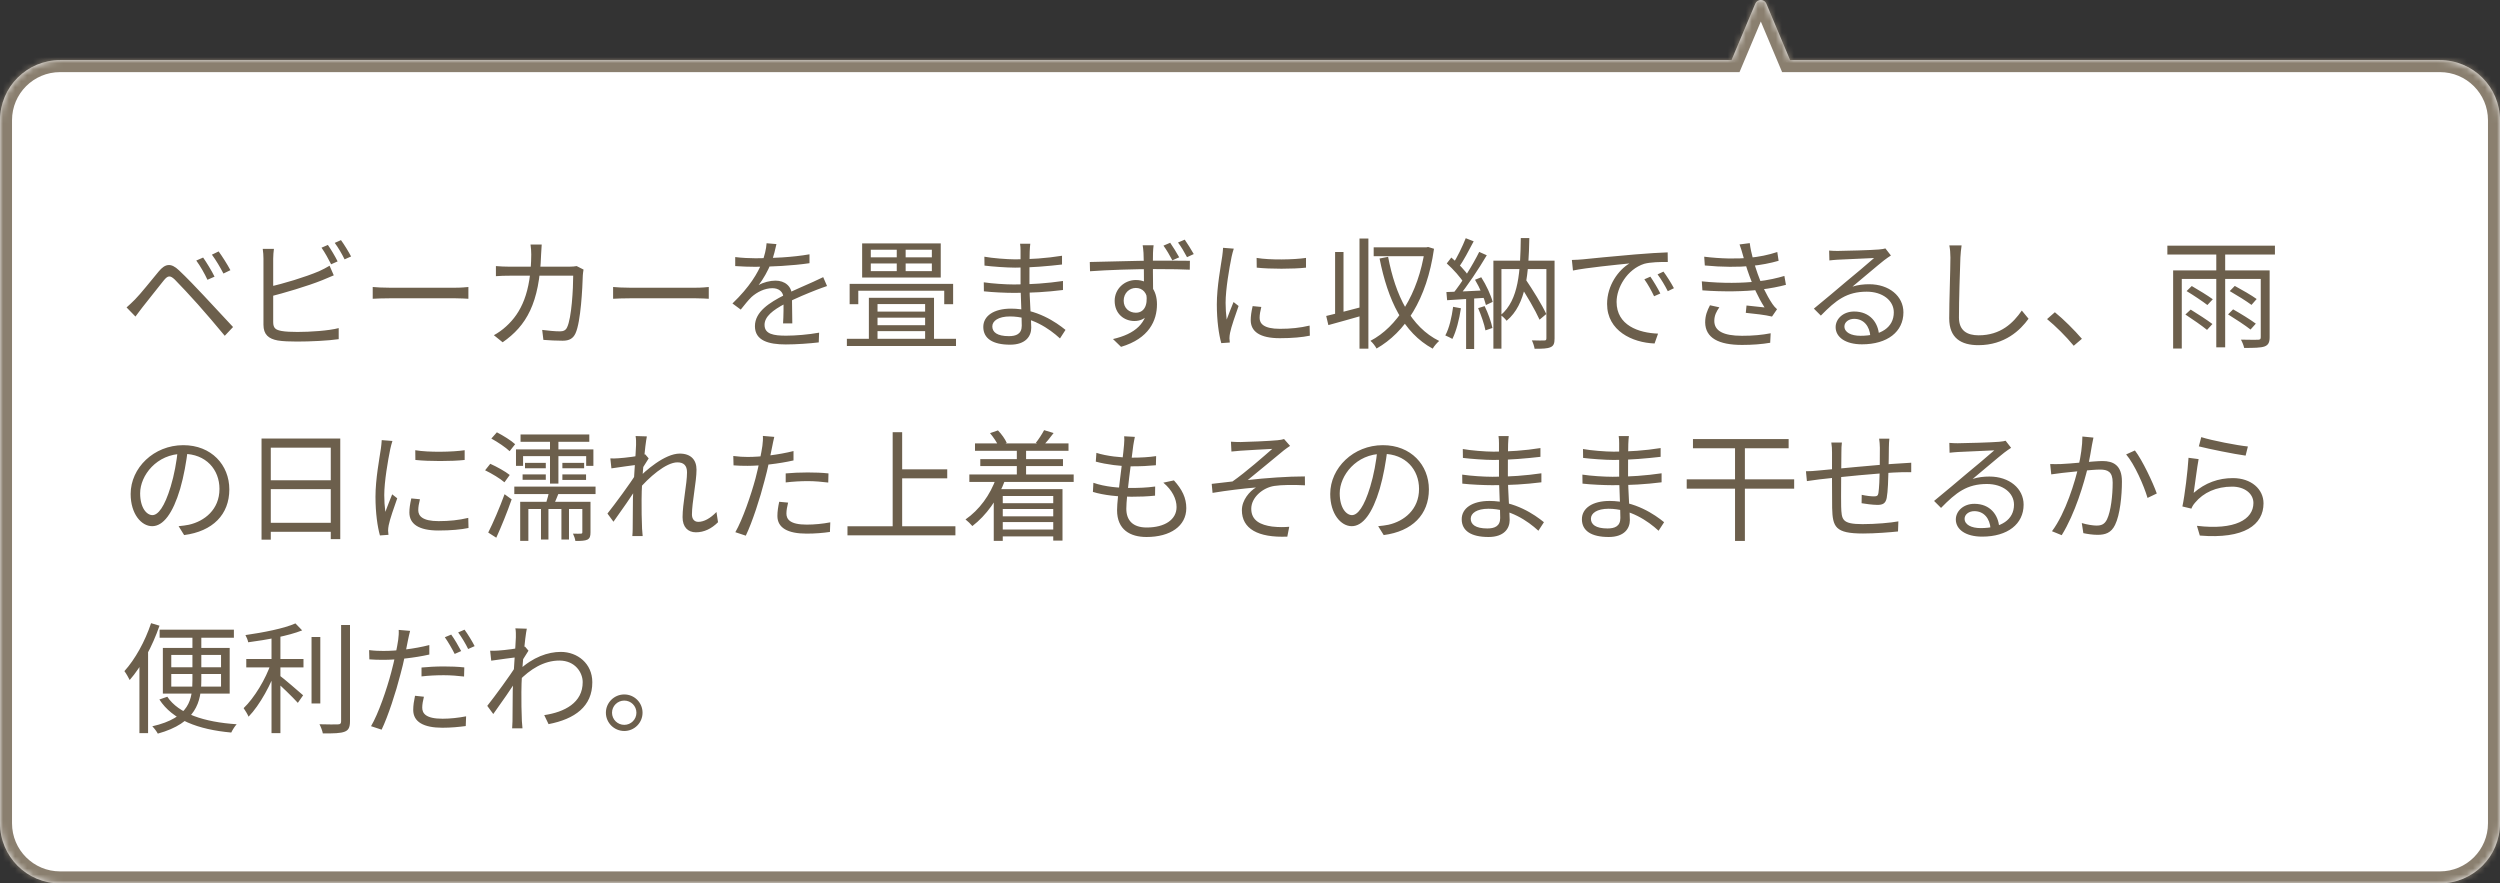
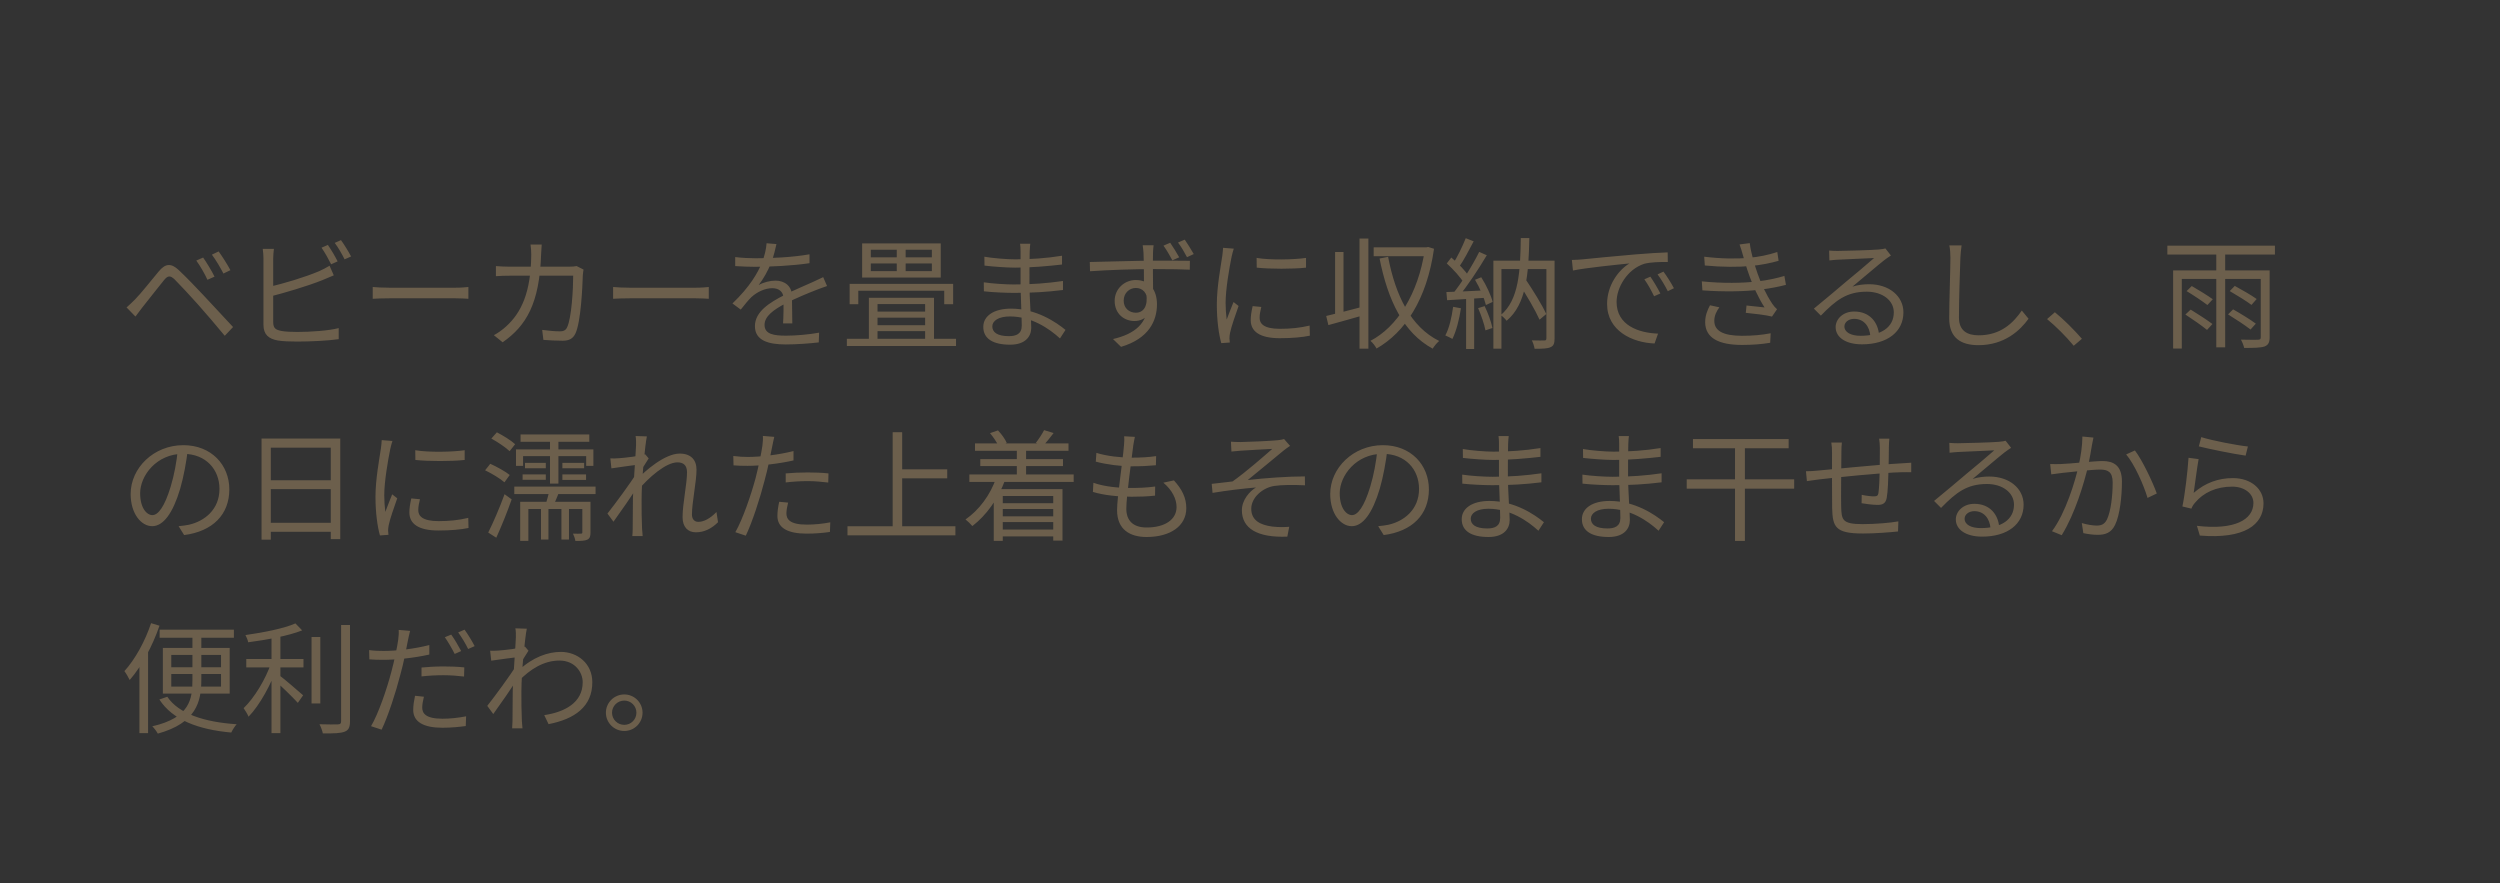
<svg xmlns="http://www.w3.org/2000/svg" width="416" height="147" viewBox="0 0 416 147" fill="none">
  <rect x="0" y="0" width="416" height="147" fill="#333333" stroke="none" />
  <mask id="path-1-inside-1_378_26068" fill="white">
-     <path fill-rule="evenodd" clip-rule="evenodd" d="M293.922 0.612C293.578 -0.204 292.422 -0.204 292.078 0.612L288.127 10H10C4.477 10 0 14.477 0 20V137C0 142.523 4.477 147 10 147H406C411.523 147 416 142.523 416 137V20C416 14.477 411.523 10 406 10H297.873L293.922 0.612Z" />
+     <path fill-rule="evenodd" clip-rule="evenodd" d="M293.922 0.612C293.578 -0.204 292.422 -0.204 292.078 0.612L288.127 10H10C4.477 10 0 14.477 0 20V137C0 142.523 4.477 147 10 147H406C411.523 147 416 142.523 416 137V20C416 14.477 411.523 10 406 10L293.922 0.612Z" />
  </mask>
-   <path fill-rule="evenodd" clip-rule="evenodd" d="M293.922 0.612C293.578 -0.204 292.422 -0.204 292.078 0.612L288.127 10H10C4.477 10 0 14.477 0 20V137C0 142.523 4.477 147 10 147H406C411.523 147 416 142.523 416 137V20C416 14.477 411.523 10 406 10H297.873L293.922 0.612Z" fill="white" />
-   <path d="M292.078 0.612L293.922 1.388V1.388L292.078 0.612ZM293.922 0.612L292.078 1.388V1.388L293.922 0.612ZM288.127 10V12H289.455L289.971 10.776L288.127 10ZM297.873 10L296.029 10.776L296.545 12H297.873V10ZM293.922 1.388C293.578 2.204 292.422 2.204 292.078 1.388L295.765 -0.164C294.735 -2.612 291.265 -2.612 290.235 -0.164L293.922 1.388ZM289.971 10.776L293.922 1.388L290.235 -0.164L286.284 9.224L289.971 10.776ZM10 12H288.127V8H10V12ZM2 20C2 15.582 5.582 12 10 12V8C3.373 8 -2 13.373 -2 20H2ZM2 137V20H-2V137H2ZM10 145C5.582 145 2 141.418 2 137H-2C-2 143.627 3.373 149 10 149V145ZM406 145H10V149H406V145ZM414 137C414 141.418 410.418 145 406 145V149C412.627 149 418 143.627 418 137H414ZM414 20V137H418V20H414ZM406 12C410.418 12 414 15.582 414 20H418C418 13.373 412.627 8 406 8V12ZM297.873 12H406V8H297.873V12ZM292.078 1.388L296.029 10.776L299.716 9.224L295.765 -0.164L292.078 1.388Z" fill="#8A7F6F" mask="url(#path-1-inside-1_378_26068)" />
  <path d="M33.8 42.856C34.32 43.596 35.24 45.076 35.7 46.036L34.52 46.556C34.04 45.516 33.32 44.256 32.66 43.356L33.8 42.856ZM36.38 41.836C36.9 42.536 37.86 44.036 38.34 44.956L37.18 45.516C36.64 44.476 35.92 43.256 35.26 42.376L36.38 41.836ZM21.06 51.156C21.56 50.716 21.94 50.356 22.46 49.836C23.42 48.876 25.16 46.656 26.42 45.156C27.48 43.896 28.42 43.676 29.78 44.976C31 46.116 32.72 47.916 33.88 49.156C35.24 50.596 37.24 52.756 38.78 54.416L37.4 55.876C35.98 54.156 34.22 52.096 32.92 50.636C31.76 49.336 29.92 47.356 29.08 46.516C28.3 45.776 27.92 45.836 27.24 46.676C26.28 47.836 24.6 50.036 23.7 51.136C23.28 51.656 22.86 52.276 22.54 52.676L21.06 51.156ZM54.56 40.756C55.06 41.476 55.78 42.676 56.18 43.496L55.1 43.976C54.7 43.176 54.04 41.976 53.5 41.216L54.56 40.756ZM56.74 39.956C57.28 40.696 58.04 41.936 58.42 42.676L57.34 43.156C56.92 42.296 56.26 41.156 55.7 40.416L56.74 39.956ZM45.58 41.416C45.52 41.896 45.46 42.476 45.46 43.036C45.46 44.116 45.46 52.156 45.46 53.596C45.46 54.636 45.9 54.896 46.86 55.076C47.5 55.196 48.52 55.236 49.5 55.236C51.62 55.236 54.68 55.036 56.36 54.596V56.436C54.62 56.696 51.62 56.836 49.44 56.836C48.24 56.836 47.06 56.796 46.22 56.656C44.7 56.376 43.84 55.676 43.84 54.036C43.84 52.116 43.84 44.116 43.84 43.036C43.84 42.556 43.8 41.896 43.72 41.416H45.58ZM44.72 47.736C47.14 47.216 50.76 46.116 53.08 45.136C53.68 44.856 54.26 44.576 54.84 44.216L55.54 45.816C54.96 46.056 54.24 46.376 53.64 46.616C51.16 47.616 47.2 48.776 44.74 49.396L44.72 47.736ZM62.02 47.756C62.64 47.816 63.68 47.876 64.82 47.876C66.28 47.876 74.3 47.876 75.78 47.876C76.78 47.876 77.48 47.796 77.94 47.756V49.716C77.52 49.696 76.68 49.636 75.8 49.636C74.28 49.636 66.3 49.636 64.82 49.636C63.72 49.636 62.66 49.676 62.02 49.716V47.756ZM90.14 40.696C90.1 41.156 90.06 41.836 90.04 42.316C89.78 50.476 87.58 54.216 83.64 56.956L82.18 55.776C82.82 55.436 83.62 54.876 84.22 54.316C86.72 52.056 88.36 48.676 88.4 42.356C88.4 41.896 88.36 41.156 88.28 40.696H90.14ZM97.1 44.856C97.04 45.196 97 45.556 96.98 45.816C96.92 47.756 96.66 53.556 95.76 55.476C95.36 56.336 94.72 56.696 93.62 56.696C92.62 56.696 91.46 56.636 90.42 56.556L90.22 54.896C91.3 55.036 92.34 55.136 93.2 55.136C93.76 55.136 94.14 54.956 94.36 54.476C95.12 52.936 95.38 48.016 95.38 45.876H84.84C84.04 45.876 83.24 45.896 82.52 45.956V44.276C83.22 44.336 84.04 44.376 84.82 44.376H94.7C95.24 44.376 95.62 44.336 95.96 44.276L97.1 44.856ZM102.02 47.756C102.64 47.816 103.68 47.876 104.82 47.876C106.28 47.876 114.3 47.876 115.78 47.876C116.78 47.876 117.48 47.796 117.94 47.756V49.716C117.52 49.696 116.68 49.636 115.8 49.636C114.28 49.636 106.3 49.636 104.82 49.636C103.72 49.636 102.66 49.676 102.02 49.716V47.756ZM129.2 40.616C129.02 41.396 128.8 42.496 128.28 43.836C127.78 45.056 127.04 46.396 126.24 47.436C127.02 46.976 128.16 46.696 129.04 46.696C130.58 46.696 131.78 47.616 131.78 49.236C131.78 50.276 131.82 52.576 131.84 53.816H130.3C130.38 52.756 130.4 50.696 130.38 49.656C130.36 48.496 129.56 47.956 128.52 47.956C127.24 47.956 125.98 48.596 125.06 49.416C124.48 49.976 123.92 50.696 123.26 51.516L121.88 50.496C124.76 47.736 126.1 45.416 126.78 43.716C127.22 42.616 127.5 41.416 127.56 40.476L129.2 40.616ZM122.34 42.776C123.42 42.916 124.8 42.976 125.72 42.976C128.42 42.976 131.88 42.816 134.7 42.316V43.796C131.9 44.216 128.18 44.396 125.64 44.396C124.78 44.396 123.46 44.356 122.34 44.276V42.776ZM137.62 47.596C137.12 47.756 136.4 48.036 135.86 48.236C134.44 48.796 132.54 49.556 130.6 50.556C128.62 51.596 127.22 52.676 127.22 54.056C127.22 55.616 128.76 55.856 130.82 55.856C132.38 55.856 134.54 55.676 136.3 55.356L136.24 56.976C134.72 57.156 132.5 57.316 130.76 57.316C127.92 57.316 125.62 56.696 125.62 54.276C125.62 51.836 128.1 50.336 130.48 49.116C132.38 48.136 134 47.516 135.32 46.896C135.92 46.616 136.42 46.396 136.98 46.116L137.62 47.596ZM149.22 41.036H150.7V45.716H149.22V41.036ZM144.9 43.836V45.116H155.06V43.836H144.9ZM144.9 41.556V42.816H155.06V41.556H144.9ZM143.46 40.496H156.54V46.176H143.46V40.496ZM144.58 49.556H155.42V56.956H153.94V50.596H146.02V56.956H144.58V49.556ZM145.24 51.856H154.76V52.856H145.24V51.856ZM145.24 54.116H154.76V55.096H145.24V54.116ZM140.92 56.376H159.08V57.576H140.92V56.376ZM141.38 47.236H158.6V50.616H157.12V48.376H142.82V50.616H141.38V47.236ZM171.44 40.556C171.4 40.896 171.36 41.296 171.34 41.896C171.3 42.696 171.3 45.376 171.3 47.056C171.3 49.696 171.6 53.196 171.6 54.536C171.6 55.936 170.68 57.356 168.08 57.356C165.2 57.356 163.62 56.336 163.62 54.396C163.62 52.576 165.36 51.356 168.24 51.356C172.46 51.356 175.76 53.636 177.3 54.896L176.38 56.316C174.58 54.656 171.62 52.656 168.06 52.656C166.14 52.656 165.12 53.396 165.12 54.316C165.12 55.256 165.9 55.936 167.88 55.936C169.04 55.936 170.02 55.596 170.02 54.196C170.02 52.656 169.82 48.816 169.82 47.056C169.82 45.256 169.82 43.156 169.82 41.756C169.82 41.416 169.8 40.816 169.74 40.556H171.44ZM163.8 42.716C165.08 42.956 167.58 43.156 168.9 43.156C171.44 43.156 174.12 42.976 176.72 42.556V44.016C174.46 44.276 171.6 44.536 168.92 44.536C167.54 44.536 165.08 44.356 163.82 44.196L163.8 42.716ZM163.7 46.976C165.12 47.196 167.4 47.336 168.72 47.336C171.62 47.336 174.28 47.136 176.88 46.756V48.256C174.16 48.596 171.72 48.736 168.72 48.736C167.34 48.736 165.14 48.636 163.72 48.476L163.7 46.976ZM191.96 40.816C191.92 41.036 191.86 41.816 191.86 42.076C191.82 43.356 191.86 47.216 191.88 48.816L190.36 48.036C190.36 47.156 190.34 43.196 190.28 42.076C190.24 41.536 190.18 40.976 190.14 40.816H191.96ZM181.34 43.596C184.06 43.556 189.06 43.376 192.14 43.376C194.58 43.376 197.04 43.376 198 43.396L197.98 44.876C196.84 44.816 195.04 44.776 192.12 44.776C188.68 44.776 184.38 44.916 181.38 45.136L181.34 43.596ZM191.84 49.396C191.84 52.076 190.6 53.416 188.76 53.416C187.08 53.416 185.48 52.236 185.48 50.056C185.48 48.076 187.1 46.596 189 46.596C191.34 46.596 192.52 48.316 192.52 50.636C192.52 53.336 191.2 56.336 186.54 57.716L185.2 56.416C188.86 55.576 190.98 53.776 190.98 50.476C190.98 48.676 190.1 47.916 189 47.916C187.96 47.916 186.98 48.736 186.98 50.036C186.98 51.296 187.92 52.036 189 52.036C190.26 52.036 191.06 50.976 190.74 48.856L191.84 49.396ZM194.72 40.396C195.18 41.076 195.82 42.076 196.22 42.816L195.08 43.316C194.66 42.516 194.1 41.556 193.6 40.876L194.72 40.396ZM197.14 39.876C197.6 40.556 198.22 41.516 198.64 42.276L197.52 42.796C197.08 41.956 196.54 41.036 196.02 40.356L197.14 39.876ZM209.1 42.916C211.28 43.296 215.34 43.216 217.32 42.916V44.536C215.18 44.776 211.3 44.776 209.12 44.536L209.1 42.916ZM209.88 51.076C209.7 51.796 209.6 52.356 209.6 52.896C209.6 53.816 210.24 54.716 212.98 54.716C214.76 54.716 216.32 54.556 217.92 54.176L217.96 55.856C216.72 56.116 215.04 56.276 212.96 56.276C209.62 56.276 208.12 55.156 208.12 53.276C208.12 52.616 208.22 51.896 208.44 50.936L209.88 51.076ZM205.3 41.376C205.18 41.716 205.02 42.356 204.94 42.716C204.56 44.576 203.94 48.136 203.94 50.396C203.94 51.356 204 52.196 204.12 53.176C204.46 52.276 204.92 51.076 205.26 50.256L206.1 50.916C205.6 52.336 204.86 54.436 204.68 55.396C204.62 55.676 204.58 56.056 204.58 56.296C204.6 56.496 204.62 56.776 204.64 56.996L203.22 57.096C202.82 55.676 202.48 53.376 202.48 50.656C202.48 47.716 203.14 44.296 203.38 42.636C203.44 42.176 203.5 41.676 203.52 41.236L205.3 41.376ZM220.68 52.576C222.28 52.216 224.62 51.596 226.92 50.996L227.1 52.396C224.98 53.016 222.76 53.616 221.04 54.096L220.68 52.576ZM226.22 39.696H227.7V58.016H226.22V39.696ZM222.16 41.936H223.56V52.796H222.16V41.936ZM228.58 41.156H237.52V42.636H228.58V41.156ZM237.1 41.156H237.36L237.64 41.096L238.62 41.396C237.42 49.856 233.78 55.296 229.06 57.996C228.86 57.616 228.4 56.996 228.04 56.716C232.42 54.436 235.98 49.016 237.1 41.516V41.156ZM230.98 42.736C232.2 49.156 234.76 54.416 239.48 56.736C239.14 57.016 238.64 57.596 238.4 58.016C233.5 55.356 230.94 49.956 229.56 43.016L230.98 42.736ZM252.78 47.256L253.82 46.416C255.08 48.276 256.58 50.696 257.3 52.256L256.18 53.196C255.48 51.636 254.02 49.116 252.78 47.256ZM248.5 43.376H257.92V44.776H249.84V58.016H248.5V43.376ZM257.32 43.376H258.68V56.316C258.68 57.116 258.54 57.556 258 57.776C257.48 58.016 256.62 58.036 255.36 58.036C255.3 57.656 255.1 57.016 254.9 56.636C255.82 56.676 256.72 56.656 256.96 56.656C257.22 56.656 257.32 56.576 257.32 56.296V43.376ZM253.06 39.616H254.48C254.36 45.496 254.02 50.596 250.7 53.376C250.5 53.096 250.04 52.636 249.72 52.436C252.76 49.896 252.98 45.096 253.06 39.616ZM243.9 39.636L245.22 40.156C244.46 41.616 243.52 43.396 242.74 44.496L241.7 44.016C242.46 42.876 243.38 40.956 243.9 39.636ZM246.14 41.916L247.4 42.476C246.04 44.776 244.12 47.676 242.64 49.436L241.72 48.916C243.2 47.116 245.08 44.076 246.14 41.916ZM240.74 43.836L241.5 42.856C242.62 43.796 243.88 45.096 244.42 45.996L243.62 47.136C243.08 46.196 241.82 44.796 240.74 43.836ZM245.44 46.556L246.48 46.136C247.3 47.416 248.1 49.136 248.38 50.236L247.26 50.756C246.98 49.636 246.24 47.876 245.44 46.556ZM240.68 48.596C242.42 48.536 244.92 48.436 247.46 48.296L247.44 49.536C245.04 49.696 242.62 49.836 240.8 49.956L240.68 48.596ZM245.96 51.276L247.04 50.936C247.6 52.056 248.14 53.576 248.34 54.576L247.18 54.976C247 53.976 246.46 52.436 245.96 51.276ZM241.8 51.056L243.1 51.296C242.82 53.176 242.32 55.116 241.68 56.396C241.42 56.236 240.82 55.956 240.5 55.816C241.16 54.596 241.56 52.816 241.8 51.056ZM243.96 49.156H245.3V58.076H243.96V49.156ZM261.56 43.256C262.32 43.236 262.96 43.196 263.36 43.156C264.64 43.016 268.42 42.656 272.1 42.336C274.3 42.156 276.16 42.036 277.5 41.996L277.52 43.596C276.36 43.576 274.62 43.616 273.6 43.896C270.74 44.816 269 47.876 269 50.236C269 54.136 272.66 55.396 275.9 55.516L275.32 57.156C271.62 57.016 267.42 55.056 267.42 50.576C267.42 47.476 269.32 44.916 271.14 43.836C269 44.056 263.9 44.556 261.74 45.016L261.56 43.256ZM274.62 46.036C275.08 46.696 275.84 47.936 276.28 48.836L275.24 49.296C274.78 48.336 274.22 47.316 273.62 46.476L274.62 46.036ZM276.8 45.196C277.3 45.856 278.08 47.076 278.54 47.956L277.52 48.456C277.04 47.496 276.44 46.496 275.82 45.656L276.8 45.196ZM283.58 42.716C286.36 43.056 288.98 43.096 291.02 42.896C292.66 42.756 294.3 42.416 295.74 41.936L295.96 43.396C294.66 43.776 292.96 44.116 291.36 44.256C289.34 44.456 286.54 44.456 283.68 44.176L283.58 42.716ZM283.18 46.816C286.6 47.176 290 47.116 292.34 46.836C294.24 46.636 295.86 46.236 296.92 45.916L297.18 47.396C296.08 47.696 294.56 47.996 292.88 48.196C290.42 48.516 286.72 48.576 283.28 48.316L283.18 46.816ZM290.02 42.456C289.86 41.876 289.68 41.256 289.46 40.676L291.16 40.456C291.36 42.136 291.98 44.156 292.48 45.576C293.02 47.136 293.9 49.056 294.94 50.596C295.16 50.916 295.4 51.196 295.7 51.456L294.86 52.676C293.74 52.396 291.88 52.196 290.5 52.056L290.62 50.836C291.7 50.936 293 51.076 293.62 51.156C292.52 49.436 291.68 47.516 291.1 45.896C290.6 44.516 290.3 43.456 290.02 42.456ZM286.1 51.136C285.62 51.816 285.26 52.496 285.26 53.396C285.26 55.036 286.72 55.876 289.86 55.876C291.72 55.876 293.18 55.736 294.64 55.456L294.56 57.036C293.16 57.276 291.6 57.396 289.88 57.396C285.98 57.396 283.78 56.236 283.74 53.656C283.74 52.516 284.08 51.676 284.54 50.796L286.1 51.136ZM304.369 41.696C304.809 41.736 305.369 41.756 305.769 41.756C306.829 41.756 311.569 41.616 312.629 41.516C313.229 41.456 313.509 41.416 313.729 41.336L314.649 42.516C314.289 42.756 313.889 43.016 313.509 43.316C312.529 44.076 309.809 46.416 308.249 47.696C309.169 47.396 310.129 47.296 311.029 47.296C314.349 47.296 316.729 49.276 316.729 51.976C316.729 55.196 314.069 57.296 309.829 57.296C307.109 57.296 305.449 56.116 305.449 54.436C305.449 53.076 306.689 51.836 308.529 51.836C311.189 51.836 312.529 53.716 312.669 55.736L311.229 55.976C311.109 54.276 310.129 53.056 308.529 53.056C307.609 53.056 306.909 53.616 306.909 54.316C306.909 55.296 308.009 55.876 309.589 55.876C312.989 55.876 315.129 54.476 315.129 51.976C315.129 49.996 313.249 48.536 310.629 48.536C307.309 48.536 305.509 49.936 302.989 52.516L301.829 51.356C303.489 49.996 306.069 47.836 307.209 46.856C308.329 45.936 310.849 43.836 311.849 42.936C310.789 42.996 306.789 43.156 305.749 43.216C305.289 43.256 304.849 43.276 304.409 43.336L304.369 41.696ZM326.409 40.836C326.309 41.496 326.249 42.196 326.209 42.856C326.129 45.116 325.969 49.856 325.969 52.836C325.969 55.036 327.349 55.796 329.249 55.796C332.909 55.796 334.989 53.756 336.429 51.676L337.549 53.036C336.189 54.936 333.589 57.436 329.209 57.436C326.329 57.436 324.349 56.256 324.349 52.976C324.349 50.016 324.549 44.956 324.549 42.856C324.549 42.116 324.489 41.416 324.369 40.836H326.409ZM345.069 57.536C343.769 55.956 342.049 54.256 340.629 53.096L341.929 51.956C343.369 53.116 345.169 54.916 346.429 56.376L345.069 57.536ZM368.789 41.756H370.269V57.796H368.789V41.756ZM363.849 48.436L364.709 47.596C365.849 48.256 367.389 49.196 368.209 49.796L367.309 50.756C366.529 50.156 365.009 49.136 363.849 48.436ZM363.649 52.336L364.529 51.516C365.709 52.236 367.329 53.296 368.149 53.916L367.249 54.896C366.449 54.236 364.869 53.136 363.649 52.336ZM371.029 48.436L371.869 47.576C373.049 48.216 374.689 49.156 375.509 49.756L374.649 50.736C373.849 50.136 372.249 49.136 371.029 48.436ZM370.749 52.316L371.589 51.476C372.829 52.176 374.489 53.196 375.369 53.856L374.489 54.836C373.649 54.176 371.989 53.076 370.749 52.316ZM361.609 44.996H376.809V46.416H363.049V57.996H361.609V44.996ZM376.189 44.996H377.669V56.116C377.669 56.976 377.449 57.416 376.809 57.656C376.169 57.876 375.049 57.896 373.429 57.896C373.349 57.496 373.109 56.896 372.889 56.516C374.189 56.556 375.389 56.536 375.749 56.536C376.109 56.516 376.189 56.416 376.189 56.096V44.996ZM360.649 40.876H378.549V42.356H360.649V40.876ZM31.26 74.776C31 76.856 30.6 79.196 29.98 81.336C28.76 85.436 27.16 87.556 25.32 87.556C23.52 87.556 21.74 85.516 21.74 82.196C21.74 77.856 25.6 74.076 30.5 74.076C35.18 74.076 38.16 77.376 38.16 81.436C38.16 85.616 35.4 88.416 30.64 89.036L29.72 87.556C30.36 87.496 30.96 87.416 31.44 87.316C34 86.736 36.52 84.816 36.52 81.356C36.52 78.156 34.3 75.516 30.46 75.516C26.06 75.516 23.32 79.136 23.32 82.076C23.32 84.596 24.46 85.716 25.36 85.716C26.3 85.716 27.38 84.356 28.4 80.976C28.98 79.076 29.4 76.816 29.6 74.736L31.26 74.776ZM43.52 72.976H56.62V89.716H55.04V74.496H45.06V89.796H43.52V72.976ZM44.54 79.916H55.7V81.396H44.54V79.916ZM44.52 86.996H55.74V88.496H44.52V86.996ZM69.1 74.916C71.28 75.296 75.34 75.216 77.32 74.916V76.536C75.18 76.776 71.3 76.776 69.12 76.536L69.1 74.916ZM69.88 83.076C69.7 83.796 69.6 84.356 69.6 84.896C69.6 85.816 70.24 86.716 72.98 86.716C74.76 86.716 76.32 86.556 77.92 86.176L77.96 87.856C76.72 88.116 75.04 88.276 72.96 88.276C69.62 88.276 68.12 87.156 68.12 85.276C68.12 84.616 68.22 83.896 68.44 82.936L69.88 83.076ZM65.3 73.376C65.18 73.716 65.02 74.356 64.94 74.716C64.56 76.576 63.94 80.136 63.94 82.396C63.94 83.356 64 84.196 64.12 85.176C64.46 84.276 64.92 83.076 65.26 82.256L66.1 82.916C65.6 84.336 64.86 86.436 64.68 87.396C64.62 87.676 64.58 88.056 64.58 88.296C64.6 88.496 64.62 88.776 64.64 88.996L63.22 89.096C62.82 87.676 62.48 85.376 62.48 82.656C62.48 79.716 63.14 76.296 63.38 74.636C63.44 74.176 63.5 73.676 63.52 73.236L65.3 73.376ZM86.62 72.296H98.06V73.516H86.62V72.296ZM85.58 80.976H99.1V82.216H85.58V80.976ZM87.36 77.016H90.82V77.916H87.36V77.016ZM93.58 77.016H97.2V77.916H93.58V77.016ZM93.58 78.936H97.52V79.856H93.58V78.936ZM86.96 78.936H90.82V79.836H86.96V78.936ZM91.52 72.776H92.92V80.476H91.52V72.776ZM90.02 83.936H91.26V89.776H90.02V83.936ZM93.42 83.936H94.68V89.776H93.42V83.936ZM85.86 74.776H98.74V77.516H97.54V75.896H87.04V77.516H85.86V74.776ZM96.9 83.496H98.26V88.576C98.26 89.216 98.16 89.576 97.74 89.796C97.32 89.996 96.68 90.016 95.74 90.016C95.7 89.656 95.52 89.156 95.34 88.796C95.98 88.816 96.5 88.816 96.66 88.796C96.86 88.796 96.9 88.736 96.9 88.556V83.496ZM86.56 83.496H97.36V84.696H87.92V89.996H86.56V83.496ZM91.48 81.276L93.12 81.676C92.72 82.636 92.32 83.676 91.98 84.376L90.78 83.996C91.04 83.216 91.34 82.056 91.48 81.276ZM81.76 72.976L82.68 71.936C83.72 72.476 85.06 73.296 85.72 73.916L84.8 75.076C84.16 74.456 82.82 73.556 81.76 72.976ZM80.72 78.256L81.58 77.176C82.66 77.656 84.1 78.456 84.82 79.036L83.94 80.256C83.24 79.636 81.84 78.796 80.72 78.256ZM81.24 88.616C82.02 87.076 83.14 84.496 83.96 82.236L85.14 83.096C84.42 85.176 83.42 87.636 82.58 89.476L81.24 88.616ZM119.48 86.896C118.4 87.976 117.16 88.576 115.8 88.576C114.46 88.576 113.58 87.696 113.58 86.056C113.58 83.816 114.32 80.536 114.32 78.596C114.32 77.436 113.74 76.936 112.72 76.936C110.84 76.936 107.94 79.416 106.06 81.696L106.08 79.716C107.32 78.356 110.64 75.476 113.1 75.476C114.98 75.476 115.9 76.536 115.9 78.156C115.9 80.156 115.14 83.596 115.14 85.616C115.14 86.296 115.48 86.836 116.2 86.836C117.14 86.836 118.2 86.256 119.22 85.196L119.48 86.896ZM106.04 77.336C105.38 77.436 103.22 77.696 101.74 77.936L101.56 76.276C102 76.296 102.38 76.296 102.88 76.256C103.94 76.196 106.44 75.896 107.36 75.596L107.94 76.276C107.6 76.796 107.06 77.656 106.72 78.216L106.12 80.956C105.2 82.376 103.34 85.076 102.08 86.816L101.08 85.456C102.32 83.896 105.02 80.236 105.8 78.916L105.88 77.876L106.04 77.336ZM105.84 74.036C105.84 73.576 105.86 73.056 105.76 72.556L107.64 72.616C107.36 73.916 106.76 79.636 106.76 83.156C106.76 84.976 106.76 86.196 106.84 87.976C106.86 88.316 106.92 88.816 106.94 89.196H105.22C105.26 88.816 105.28 88.336 105.28 88.016C105.28 86.076 105.3 85.076 105.32 82.876C105.36 81.116 105.84 74.776 105.84 74.036ZM128.84 72.696C128.72 73.136 128.58 73.896 128.5 74.276C128.2 75.716 127.78 77.976 127.22 79.976C126.5 82.816 125.16 86.956 124.1 89.136L122.36 88.556C123.56 86.476 124.96 82.416 125.72 79.596C126.2 77.756 126.72 75.236 126.86 74.196C126.94 73.636 126.98 72.956 126.94 72.536L128.84 72.696ZM124.42 76.036C126.62 76.036 129.56 75.676 132.04 75.056V76.616C129.56 77.176 126.54 77.516 124.38 77.516C123.5 77.516 122.8 77.496 122.06 77.436L122.02 75.876C122.96 75.996 123.68 76.036 124.42 76.036ZM130.74 78.776C131.78 78.676 133.12 78.616 134.4 78.616C135.56 78.616 136.78 78.656 137.86 78.776L137.82 80.296C136.78 80.176 135.62 80.056 134.44 80.056C133.2 80.056 131.96 80.136 130.74 80.276V78.776ZM131.14 83.636C130.98 84.296 130.86 84.916 130.86 85.436C130.86 86.376 131.4 87.296 134.24 87.296C135.56 87.296 136.92 87.156 138.16 86.916L138.1 88.516C137.02 88.676 135.68 88.796 134.22 88.796C131.08 88.796 129.36 87.836 129.36 85.856C129.36 85.096 129.48 84.336 129.66 83.496L131.14 83.636ZM149.4 78.096H157.62V79.596H149.4V78.096ZM141.02 87.576H158.98V89.076H141.02V87.576ZM148.54 71.916H150.12V88.376H148.54V71.916ZM162.24 73.776H177.8V75.016H162.24V73.776ZM163.12 76.396H176.88V77.556H163.12V76.396ZM166.16 83.736H175.9V84.696H166.16V83.736ZM166.16 85.916H175.9V86.876H166.16V85.916ZM166.14 88.116H176.02V89.256H166.14V88.116ZM161.3 78.956H178.66V80.196H161.3V78.956ZM169.2 74.616H170.74V79.936H169.2V74.616ZM164.74 72.076L166.06 71.616C166.66 72.236 167.26 73.076 167.52 73.696L166.16 74.236C165.9 73.636 165.3 72.736 164.74 72.076ZM173.74 71.576L175.32 72.056C174.74 72.836 174.1 73.616 173.6 74.156L172.36 73.696C172.82 73.116 173.42 72.196 173.74 71.576ZM165.78 79.496L167.26 79.856C166.08 83.056 164.1 85.776 161.8 87.536C161.56 87.236 160.98 86.676 160.66 86.436C162.94 84.856 164.78 82.376 165.78 79.496ZM165.36 81.396H176.8V89.956H175.26V82.536H166.86V89.996H165.36V81.396ZM188.84 72.696C188.72 73.236 188.66 73.656 188.58 74.096C188.32 76.336 187.42 82.496 187.42 84.656C187.42 86.596 188.52 87.776 190.8 87.776C193.84 87.776 195.78 86.456 195.78 84.376C195.78 83.036 195.06 81.556 193.58 80.316L195.34 79.936C196.72 81.456 197.4 82.856 197.4 84.556C197.4 87.536 194.74 89.356 190.78 89.356C188.08 89.356 185.88 88.156 185.88 84.896C185.88 82.756 186.82 76.776 187.04 74.016C187.1 73.316 187.1 72.956 187.06 72.596L188.84 72.696ZM182.44 75.356C184.12 75.896 186.52 76.156 188.3 76.156C189.82 76.156 191.2 76.076 192.38 75.896L192.34 77.416C191.06 77.536 189.88 77.596 188.26 77.596C186.5 77.596 184.1 77.296 182.34 76.816L182.44 75.356ZM181.94 80.336C183.88 81.016 186.22 81.196 188.06 81.196C189.44 81.196 190.82 81.156 192.22 80.956L192.2 82.476C190.86 82.616 189.62 82.656 188.28 82.656C186.1 82.656 183.68 82.416 181.86 81.856L181.94 80.336ZM204.829 73.496C205.329 73.536 205.809 73.556 206.429 73.556C207.309 73.556 211.429 73.376 212.569 73.256C213.049 73.216 213.429 73.136 213.669 73.056L214.669 74.196C214.409 74.376 213.889 74.716 213.609 74.956C212.109 76.176 209.229 78.596 207.629 79.876C210.669 79.536 214.269 79.276 217.129 79.276L217.149 80.756C215.189 80.656 213.269 80.676 212.069 80.856C210.129 81.136 208.209 82.776 208.209 84.656C208.209 86.676 209.829 87.356 211.669 87.616C212.849 87.756 213.809 87.716 214.529 87.656L214.209 89.296C209.309 89.496 206.649 87.976 206.649 84.896C206.649 83.196 207.949 81.736 208.989 81.116C206.849 81.296 204.169 81.616 201.769 82.016L201.629 80.516C202.709 80.396 204.069 80.236 205.089 80.116C207.269 78.596 210.429 75.816 211.709 74.696C210.809 74.756 207.309 74.916 206.449 74.996C205.929 75.036 205.349 75.096 204.909 75.136L204.829 73.496ZM230.869 74.776C230.609 76.856 230.209 79.196 229.589 81.336C228.369 85.436 226.769 87.556 224.929 87.556C223.129 87.556 221.349 85.516 221.349 82.196C221.349 77.856 225.209 74.076 230.109 74.076C234.789 74.076 237.769 77.376 237.769 81.436C237.769 85.616 235.009 88.416 230.249 89.036L229.329 87.556C229.969 87.496 230.569 87.416 231.049 87.316C233.609 86.736 236.129 84.816 236.129 81.356C236.129 78.156 233.909 75.516 230.069 75.516C225.669 75.516 222.929 79.136 222.929 82.076C222.929 84.596 224.069 85.716 224.969 85.716C225.909 85.716 226.989 84.356 228.009 80.976C228.589 79.076 229.009 76.816 229.209 74.736L230.869 74.776ZM251.049 72.556C251.009 72.896 250.969 73.296 250.949 73.896C250.909 74.696 250.909 77.376 250.909 79.056C250.909 81.696 251.209 85.196 251.209 86.536C251.209 87.936 250.289 89.356 247.689 89.356C244.809 89.356 243.229 88.336 243.229 86.396C243.229 84.576 244.969 83.356 247.849 83.356C252.069 83.356 255.369 85.636 256.909 86.896L255.989 88.316C254.189 86.656 251.229 84.656 247.669 84.656C245.749 84.656 244.729 85.396 244.729 86.316C244.729 87.256 245.509 87.936 247.489 87.936C248.649 87.936 249.629 87.596 249.629 86.196C249.629 84.656 249.429 80.816 249.429 79.056C249.429 77.256 249.429 75.156 249.429 73.756C249.429 73.416 249.409 72.816 249.349 72.556H251.049ZM243.409 74.716C244.689 74.956 247.189 75.156 248.509 75.156C251.049 75.156 253.729 74.976 256.329 74.556V76.016C254.069 76.276 251.209 76.536 248.529 76.536C247.149 76.536 244.689 76.356 243.429 76.196L243.409 74.716ZM243.309 78.976C244.729 79.196 247.009 79.336 248.329 79.336C251.229 79.336 253.889 79.136 256.489 78.756V80.256C253.769 80.596 251.329 80.736 248.329 80.736C246.949 80.736 244.749 80.636 243.329 80.476L243.309 78.976ZM271.049 72.556C271.009 72.896 270.969 73.296 270.949 73.896C270.909 74.696 270.909 77.376 270.909 79.056C270.909 81.696 271.209 85.196 271.209 86.536C271.209 87.936 270.289 89.356 267.689 89.356C264.809 89.356 263.229 88.336 263.229 86.396C263.229 84.576 264.969 83.356 267.849 83.356C272.069 83.356 275.369 85.636 276.909 86.896L275.989 88.316C274.189 86.656 271.229 84.656 267.669 84.656C265.749 84.656 264.729 85.396 264.729 86.316C264.729 87.256 265.509 87.936 267.489 87.936C268.649 87.936 269.629 87.596 269.629 86.196C269.629 84.656 269.429 80.816 269.429 79.056C269.429 77.256 269.429 75.156 269.429 73.756C269.429 73.416 269.409 72.816 269.349 72.556H271.049ZM263.409 74.716C264.689 74.956 267.189 75.156 268.509 75.156C271.049 75.156 273.729 74.976 276.329 74.556V76.016C274.069 76.276 271.209 76.536 268.529 76.536C267.149 76.536 264.689 76.356 263.429 76.196L263.409 74.716ZM263.309 78.976C264.729 79.196 267.009 79.336 268.329 79.336C271.229 79.336 273.889 79.136 276.489 78.756V80.256C273.769 80.596 271.329 80.736 268.329 80.736C266.949 80.736 264.749 80.636 263.329 80.476L263.309 78.976ZM281.709 73.056H297.629V74.596H281.709V73.056ZM280.669 79.756H298.549V81.316H280.669V79.756ZM288.709 73.556H290.349V90.016H288.709V73.556ZM314.389 72.996C314.349 73.336 314.309 74.016 314.309 74.456C314.289 75.696 314.289 77.096 314.249 78.116C314.209 79.656 314.149 81.816 313.949 82.856C313.769 83.756 313.309 84.016 312.409 84.016C311.669 84.016 310.289 83.836 309.769 83.736L309.789 82.336C310.489 82.496 311.329 82.596 311.789 82.596C312.289 82.596 312.489 82.516 312.569 82.056C312.689 81.296 312.769 79.556 312.789 78.136C312.809 77.016 312.809 75.616 312.809 74.516C312.809 74.056 312.749 73.356 312.689 72.996H314.389ZM306.489 73.636C306.429 74.096 306.409 74.636 306.409 75.256C306.389 77.416 306.329 82.916 306.369 84.296C306.449 86.456 306.469 87.216 309.929 87.216C312.109 87.216 314.589 86.996 315.889 86.756L315.829 88.436C314.489 88.576 312.049 88.776 310.009 88.776C305.389 88.776 304.949 87.696 304.869 84.516C304.829 82.836 304.849 76.236 304.849 75.316C304.849 74.716 304.829 74.236 304.729 73.636H306.489ZM300.509 78.416C301.129 78.416 301.869 78.376 302.589 78.296C304.749 78.116 312.369 77.316 316.469 77.096C316.989 77.076 317.569 77.036 318.029 76.996V78.576C317.729 78.556 316.969 78.576 316.469 78.576C313.269 78.636 305.229 79.476 302.689 79.776C302.089 79.856 301.229 79.976 300.669 80.056L300.509 78.416ZM324.369 73.696C324.809 73.736 325.369 73.756 325.769 73.756C326.829 73.756 331.569 73.616 332.629 73.516C333.229 73.456 333.509 73.416 333.729 73.336L334.649 74.516C334.289 74.756 333.889 75.016 333.509 75.316C332.529 76.076 329.809 78.416 328.249 79.696C329.169 79.396 330.129 79.296 331.029 79.296C334.349 79.296 336.729 81.276 336.729 83.976C336.729 87.196 334.069 89.296 329.829 89.296C327.109 89.296 325.449 88.116 325.449 86.436C325.449 85.076 326.689 83.836 328.529 83.836C331.189 83.836 332.529 85.716 332.669 87.736L331.229 87.976C331.109 86.276 330.129 85.056 328.529 85.056C327.609 85.056 326.909 85.616 326.909 86.316C326.909 87.296 328.009 87.876 329.589 87.876C332.989 87.876 335.129 86.476 335.129 83.976C335.129 81.996 333.249 80.536 330.629 80.536C327.309 80.536 325.509 81.936 322.989 84.516L321.829 83.356C323.489 81.996 326.069 79.836 327.209 78.856C328.329 77.936 330.849 75.836 331.849 74.936C330.789 74.996 326.789 75.156 325.749 75.216C325.289 75.256 324.849 75.276 324.409 75.336L324.369 73.696ZM348.349 72.816C348.269 73.196 348.189 73.616 348.109 74.016C347.989 74.736 347.709 76.376 347.449 77.616C346.769 80.416 345.329 85.396 343.069 89.056L341.449 88.396C343.729 85.356 345.329 80.016 345.869 77.556C346.229 75.976 346.509 74.176 346.509 72.636L348.349 72.816ZM355.249 74.956C356.489 76.576 358.229 80.256 358.889 82.116L357.349 82.856C356.749 80.796 355.189 77.256 353.789 75.616L355.249 74.956ZM341.149 77.216C341.789 77.236 342.309 77.236 342.949 77.216C344.429 77.176 348.489 76.716 349.849 76.716C351.629 76.716 353.089 77.396 353.089 80.116C353.089 82.496 352.769 85.676 351.949 87.336C351.309 88.676 350.309 88.996 349.029 88.996C348.249 88.996 347.309 88.856 346.669 88.716L346.409 87.036C347.249 87.296 348.289 87.456 348.849 87.456C349.589 87.456 350.189 87.296 350.609 86.416C351.249 85.076 351.549 82.456 351.549 80.296C351.549 78.476 350.709 78.136 349.429 78.136C348.089 78.136 344.349 78.576 343.129 78.696C342.669 78.756 341.829 78.856 341.329 78.936L341.149 77.216ZM366.289 72.736C368.009 73.296 372.269 74.116 374.049 74.296L373.669 75.816C371.749 75.556 367.429 74.676 365.889 74.276L366.289 72.736ZM365.849 76.396C365.589 77.756 365.229 80.716 365.029 82.016C366.949 80.336 369.149 79.556 371.549 79.556C374.609 79.556 376.649 81.396 376.649 83.756C376.649 87.316 373.469 89.736 366.049 89.116L365.569 87.496C371.889 88.256 374.969 86.436 374.969 83.696C374.969 82.116 373.469 80.976 371.429 80.976C368.809 80.976 366.649 81.956 365.249 83.656C364.949 83.996 364.769 84.316 364.649 84.636L363.149 84.276C363.549 82.456 364.049 78.256 364.169 76.176L365.849 76.396ZM26.56 104.776H38.92V106.116H26.56V104.776ZM27.84 115.936C29.72 118.756 33.96 120.156 39.38 120.516C39.06 120.856 38.68 121.476 38.48 121.896C32.96 121.396 28.7 119.776 26.52 116.396L27.84 115.936ZM28.5 112.156V114.256H36.78V112.156H28.5ZM28.5 108.976V111.036H36.78V108.976H28.5ZM27.1 107.816H38.22V115.416H27.1V107.816ZM32.02 105.176H33.5V113.156C33.5 116.796 32.64 120.296 26.26 122.076C26.08 121.736 25.66 121.156 25.34 120.856C31.64 119.416 32.02 116.276 32.02 113.156V105.176ZM25.14 103.696L26.54 104.116C25.38 107.496 23.56 110.896 21.58 113.156C21.42 112.816 20.98 112.036 20.7 111.676C22.48 109.716 24.14 106.716 25.14 103.696ZM23.2 108.856L24.6 107.436L24.64 107.456V121.996H23.2V108.856ZM40.98 109.656H50.5V111.056H40.98V109.656ZM51.84 105.996H53.3V117.056H51.84V105.996ZM45.18 105.316H46.66V121.996H45.18V105.316ZM56.76 103.996H58.24V120.016C58.24 121.056 57.98 121.516 57.34 121.756C56.68 122.016 55.56 122.056 53.72 122.036C53.64 121.616 53.4 120.956 53.16 120.516C54.6 120.556 55.84 120.556 56.22 120.536C56.6 120.536 56.76 120.416 56.76 120.036V103.996ZM49.16 103.736L50.28 104.896C47.96 105.816 44.34 106.476 41.3 106.876C41.24 106.516 41.02 105.996 40.84 105.676C43.8 105.256 47.28 104.576 49.16 103.736ZM45.12 110.296L46.2 110.736C45.18 113.776 43.22 117.356 41.36 119.256C41.18 118.816 40.8 118.216 40.54 117.836C42.3 116.156 44.24 112.976 45.12 110.296ZM46.46 112.356C47.22 112.896 49.8 115.136 50.44 115.696L49.56 116.956C48.74 116.036 46.56 113.936 45.64 113.156L46.46 112.356ZM68.24 104.976C68.12 105.416 67.96 106.176 67.88 106.556C67.6 107.996 67.18 110.276 66.62 112.256C65.9 115.096 64.56 119.236 63.5 121.416L61.74 120.836C62.96 118.776 64.36 114.696 65.1 111.876C65.6 110.036 66.12 107.536 66.26 106.476C66.34 105.916 66.38 105.236 66.34 104.816L68.24 104.976ZM63.82 108.316C66.02 108.316 68.96 107.976 71.44 107.336V108.916C68.96 109.476 65.94 109.796 63.78 109.796C62.9 109.796 62.2 109.776 61.46 109.716L61.42 108.176C62.36 108.296 63.08 108.316 63.82 108.316ZM70.14 111.076C71.18 110.976 72.5 110.896 73.8 110.896C74.96 110.896 76.18 110.936 77.26 111.056L77.22 112.576C76.18 112.456 75.02 112.356 73.84 112.356C72.58 112.356 71.36 112.416 70.14 112.556V111.076ZM70.54 115.936C70.38 116.576 70.26 117.216 70.26 117.736C70.26 118.676 70.8 119.596 73.64 119.596C74.94 119.596 76.32 119.436 77.56 119.196L77.5 120.816C76.42 120.956 75.08 121.096 73.62 121.096C70.48 121.096 68.76 120.116 68.76 118.136C68.76 117.376 68.88 116.636 69.06 115.776L70.54 115.936ZM75.08 105.596C75.6 106.296 76.32 107.536 76.74 108.336L75.66 108.816C75.26 108.016 74.56 106.796 74.02 106.036L75.08 105.596ZM77.3 104.776C77.84 105.516 78.6 106.756 78.98 107.516L77.9 107.996C77.48 107.116 76.8 105.996 76.24 105.236L77.3 104.776ZM90.56 118.996C93.94 118.496 96.98 116.936 96.96 113.496C96.96 111.956 95.74 109.916 93.08 109.916C90.52 109.916 88.22 111.336 86.28 113.356V111.576C88.68 109.316 91.22 108.476 93.32 108.476C96.1 108.476 98.56 110.416 98.56 113.516C98.58 117.556 95.64 119.656 91.28 120.496L90.56 118.996ZM86.04 109.356C85.4 109.436 83.22 109.716 81.74 109.936L81.56 108.276C82 108.296 82.38 108.296 82.88 108.256C83.94 108.196 86.42 107.896 87.36 107.596L87.94 108.276C87.6 108.796 87.06 109.656 86.72 110.216L86.12 112.956C85.2 114.376 83.34 117.076 82.08 118.816L81.08 117.456C82.32 115.896 85.02 112.216 85.8 110.896L85.88 109.876L86.04 109.356ZM85.84 106.036C85.84 105.576 85.86 105.056 85.76 104.556L87.66 104.616C87.38 105.916 86.76 111.636 86.76 115.156C86.76 116.976 86.76 118.196 86.84 119.976C86.86 120.316 86.92 120.816 86.94 121.196H85.22C85.24 120.916 85.28 120.336 85.28 120.016C85.28 118.076 85.3 117.076 85.32 114.876C85.36 113.116 85.84 106.776 85.84 106.036ZM103.88 115.556C105.56 115.556 106.92 116.916 106.92 118.596C106.92 120.276 105.56 121.636 103.88 121.636C102.2 121.636 100.82 120.276 100.82 118.596C100.82 116.916 102.2 115.556 103.88 115.556ZM103.88 120.616C105 120.616 105.9 119.716 105.9 118.596C105.9 117.476 105 116.576 103.88 116.576C102.76 116.576 101.84 117.476 101.84 118.596C101.84 119.716 102.76 120.616 103.88 120.616Z" fill="#6C5F4C" />
</svg>